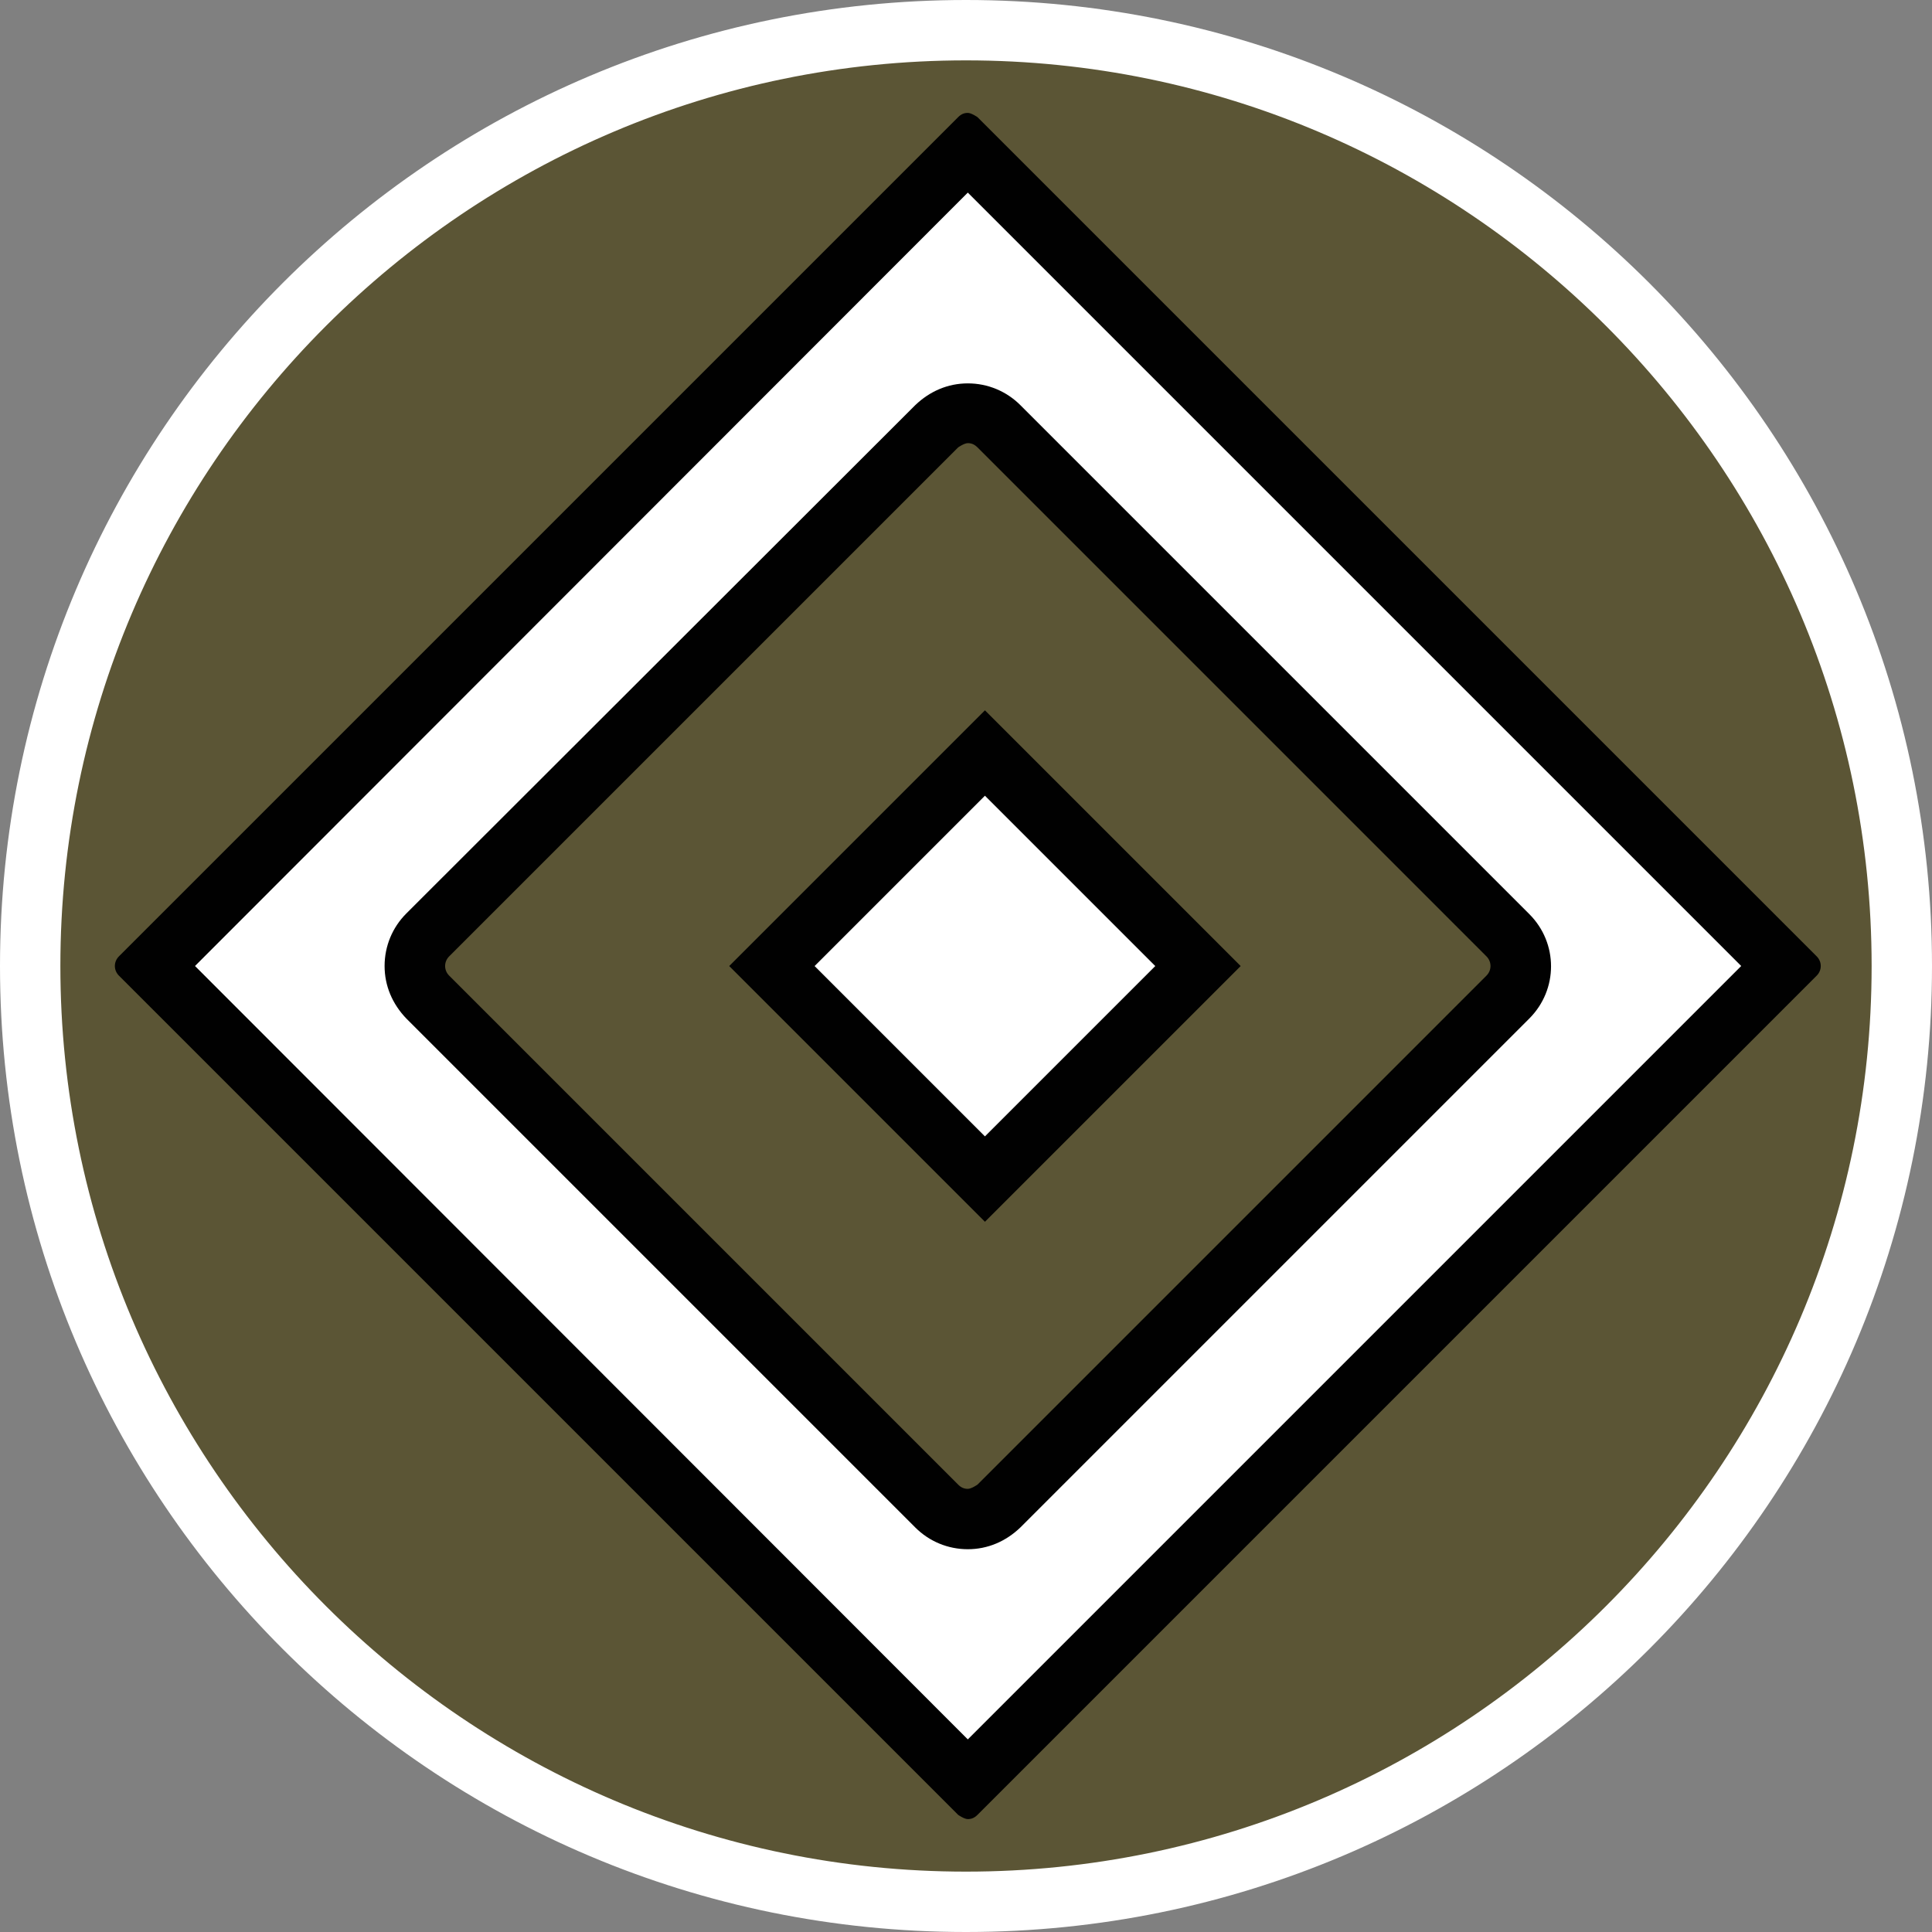
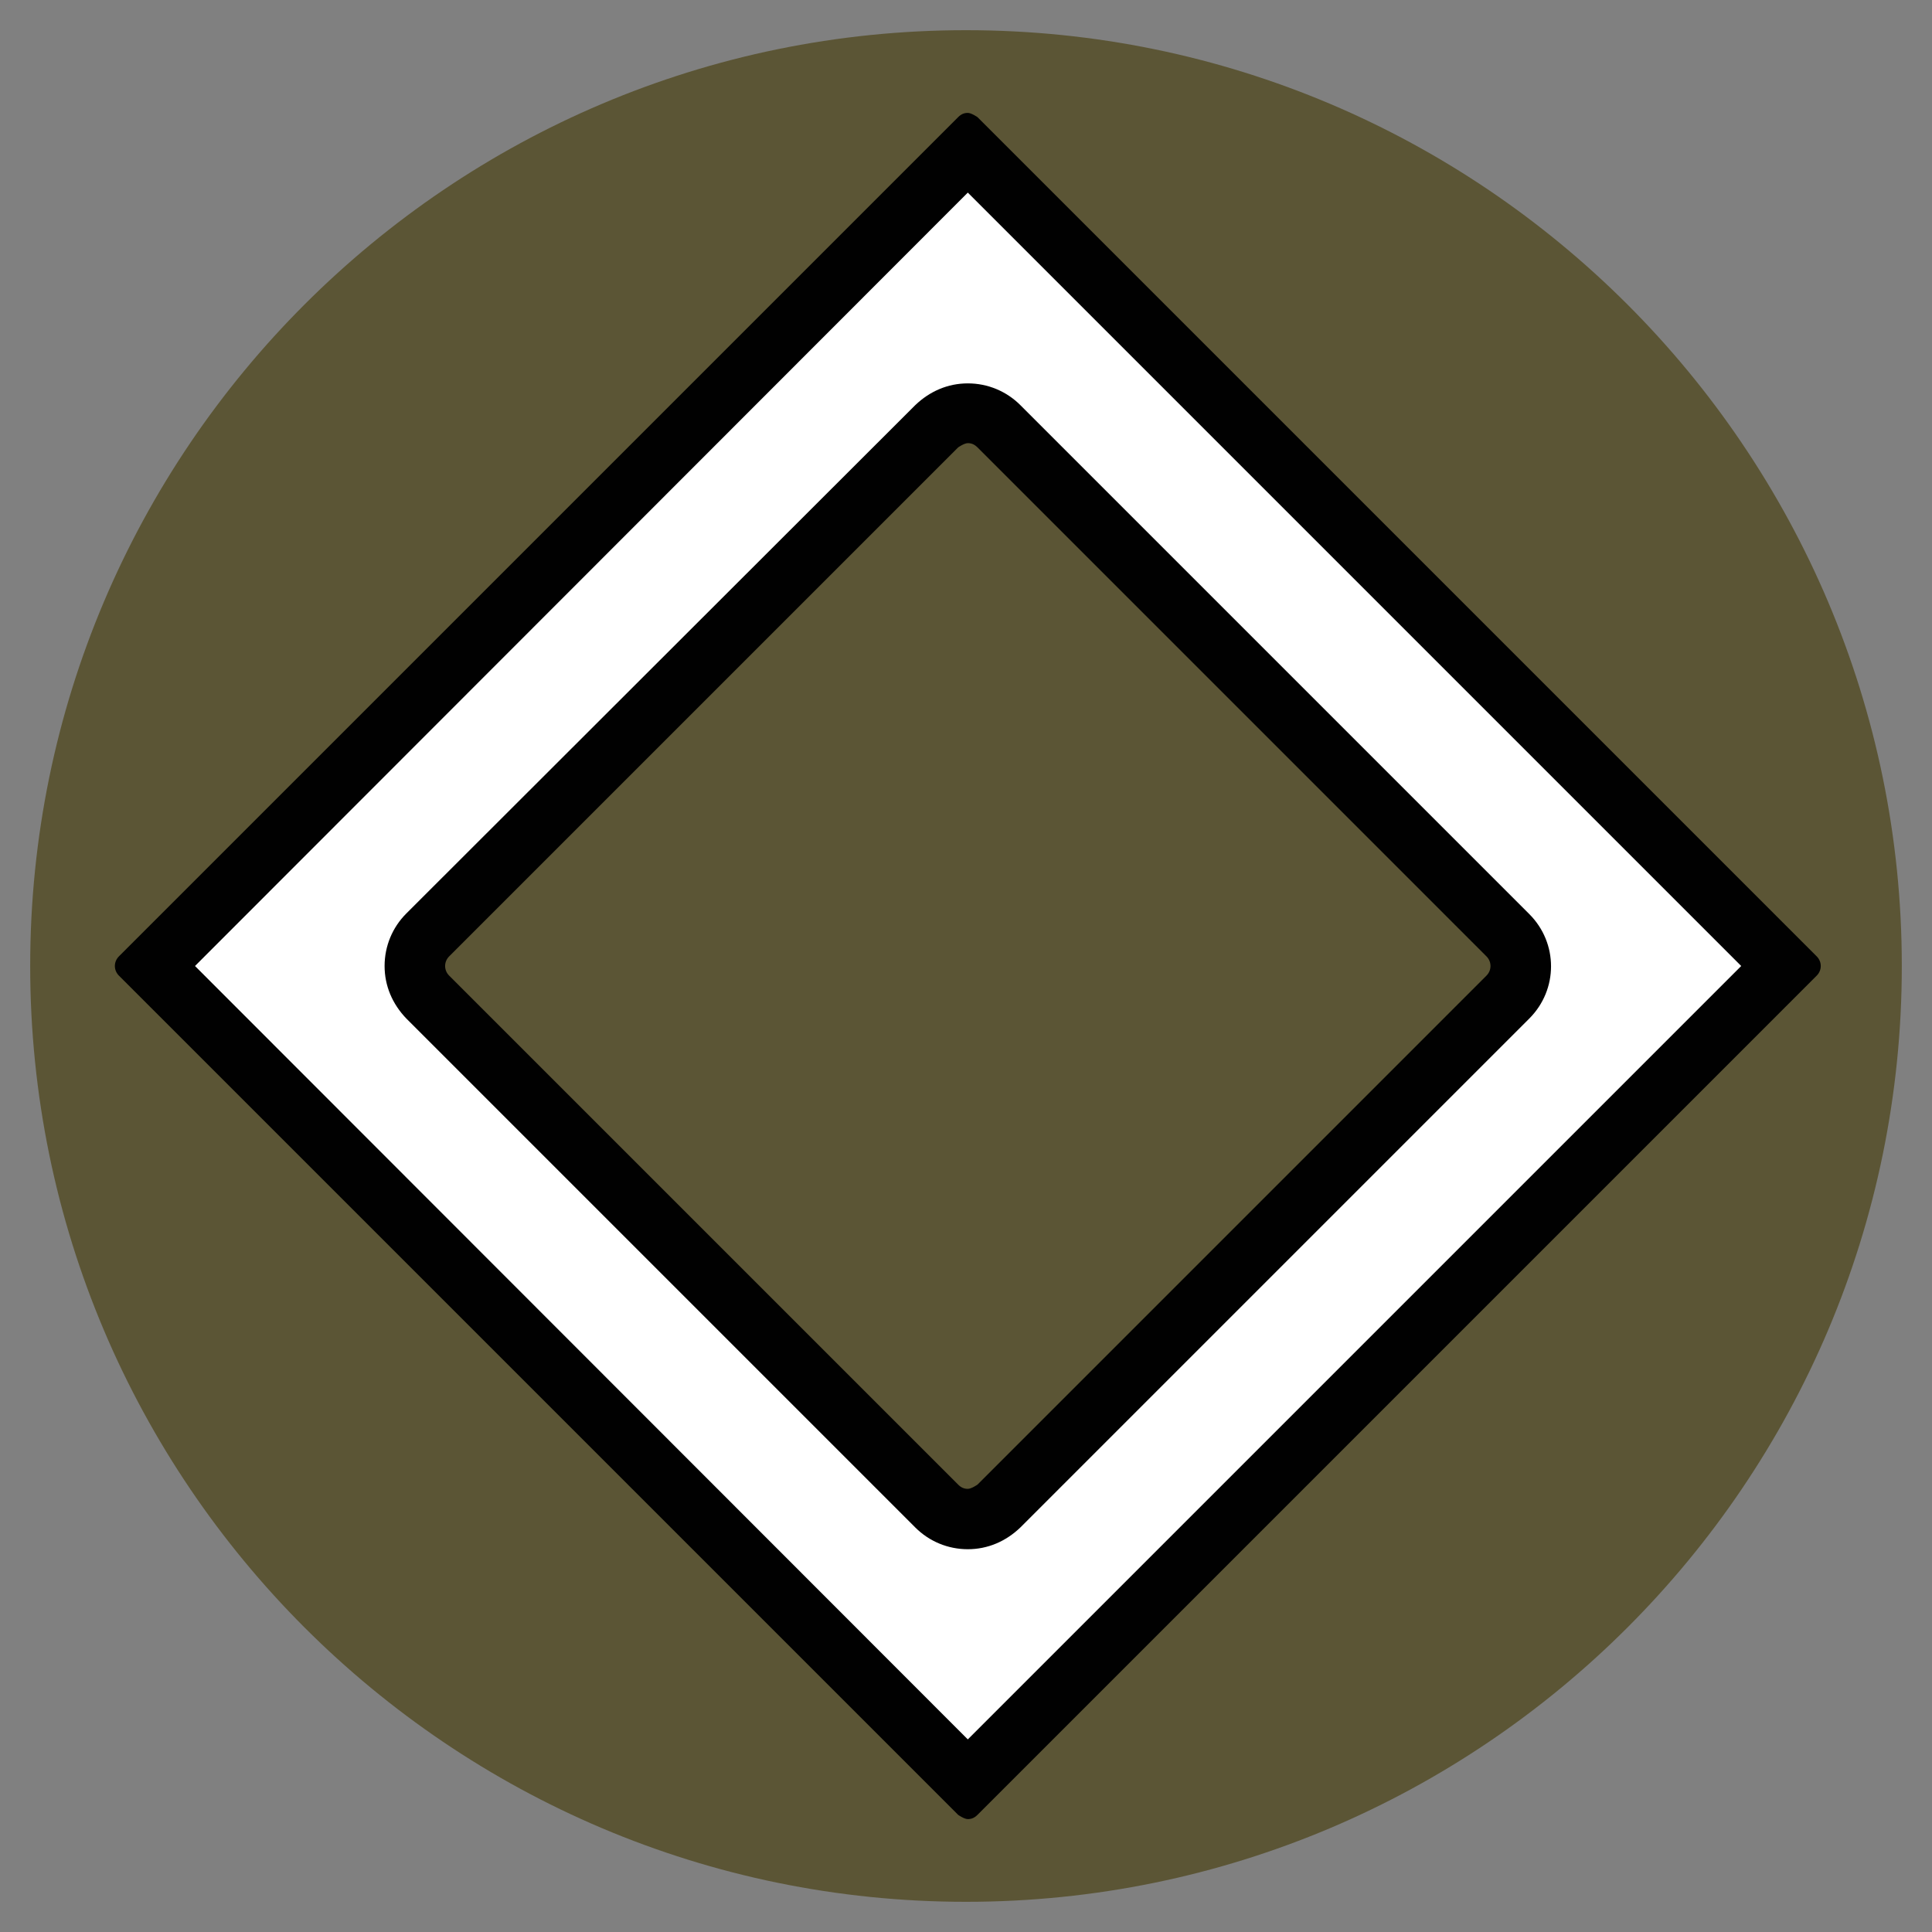
<svg xmlns="http://www.w3.org/2000/svg" id="uuid-b7e75262-eb0f-47d2-b7a0-b34a78daabd4" width="32" height="32" viewBox="0 0 32 32">
  <rect x="0" y="0" width="32" height="32" fill="#808080" stroke="none" />
  <defs>
    <style>.uuid-c3f975b6-3dbf-40f2-8a77-28ae64c8f240,.uuid-44ea5f19-d8fb-42f8-9666-183f845a632f{fill:#fff;}.uuid-44ea5f19-d8fb-42f8-9666-183f845a632f{stroke:#010101;stroke-miterlimit:10;}.uuid-11e32991-8a12-43e2-83ec-cdbc4cd47070{fill:#5b5535;}.uuid-7b3fab73-8fe5-42ad-bf2a-f05b080d4195{fill:#010101;}</style>
  </defs>
  <path class="uuid-11e32991-8a12-43e2-83ec-cdbc4cd47070" d="M16,31.5C7.45,31.5.5,24.55.5,16S7.45.5,16,.5s15.5,6.95,15.5,15.5-6.95,15.5-15.5,15.5Z" />
-   <path class="uuid-c3f975b6-3dbf-40f2-8a77-28ae64c8f240" d="M16,1c8.27,0,15,6.73,15,15s-6.73,15-15,15S1,24.27,1,16,7.73,1,16,1M16,0C7.16,0,0,7.16,0,16s7.16,16,16,16,16-7.16,16-16S24.84,0,16,0h0Z" />
  <path class="uuid-c3f975b6-3dbf-40f2-8a77-28ae64c8f240" d="M2.52,16L16.03,2.49l13.51,13.51-13.51,13.51L2.52,16ZM16.03,6.84c-.19,0-.38.08-.51.21L7.09,15.49c-.28.28-.28.74,0,1.02l8.43,8.43c.14.14.32.21.51.21s.37-.08.51-.21l8.44-8.44c.28-.28.28-.74,0-1.02l-8.44-8.44c-.14-.14-.32-.21-.51-.21Z" />
  <path class="uuid-7b3fab73-8fe5-42ad-bf2a-f05b080d4195" d="M16.03,3.19l12.81,12.81-12.81,12.81L3.23,16,16.03,3.19M16.03,25.66c.33,0,.63-.13.87-.36l8.43-8.43c.48-.48.48-1.25,0-1.73l-8.43-8.43c-.23-.23-.54-.36-.87-.36s-.63.13-.87.36L6.73,15.13c-.23.23-.36.54-.36.87s.13.63.36.87l8.43,8.43c.23.23.54.36.87.36M16.03,1.87c-.06,0-.11.02-.16.07L1.97,15.84c-.09.09-.09.23,0,.32l13.9,13.9s.1.07.16.07.11-.02.16-.07l13.9-13.9c.09-.09.09-.23,0-.32L16.19,1.94s-.1-.07-.16-.07h0ZM16.03,24.66c-.06,0-.11-.02-.16-.07l-8.43-8.43c-.09-.09-.09-.23,0-.32L15.87,7.41s.1-.07.16-.07.11.02.16.07l8.43,8.43c.09.09.09.23,0,.32l-8.43,8.43s-.1.07-.16.07h0Z" />
-   <rect class="uuid-44ea5f19-d8fb-42f8-9666-183f845a632f" x="13.82" y="13.51" width="4.99" height="4.99" transform="translate(-6.54 16.22) rotate(-45)" />
</svg>